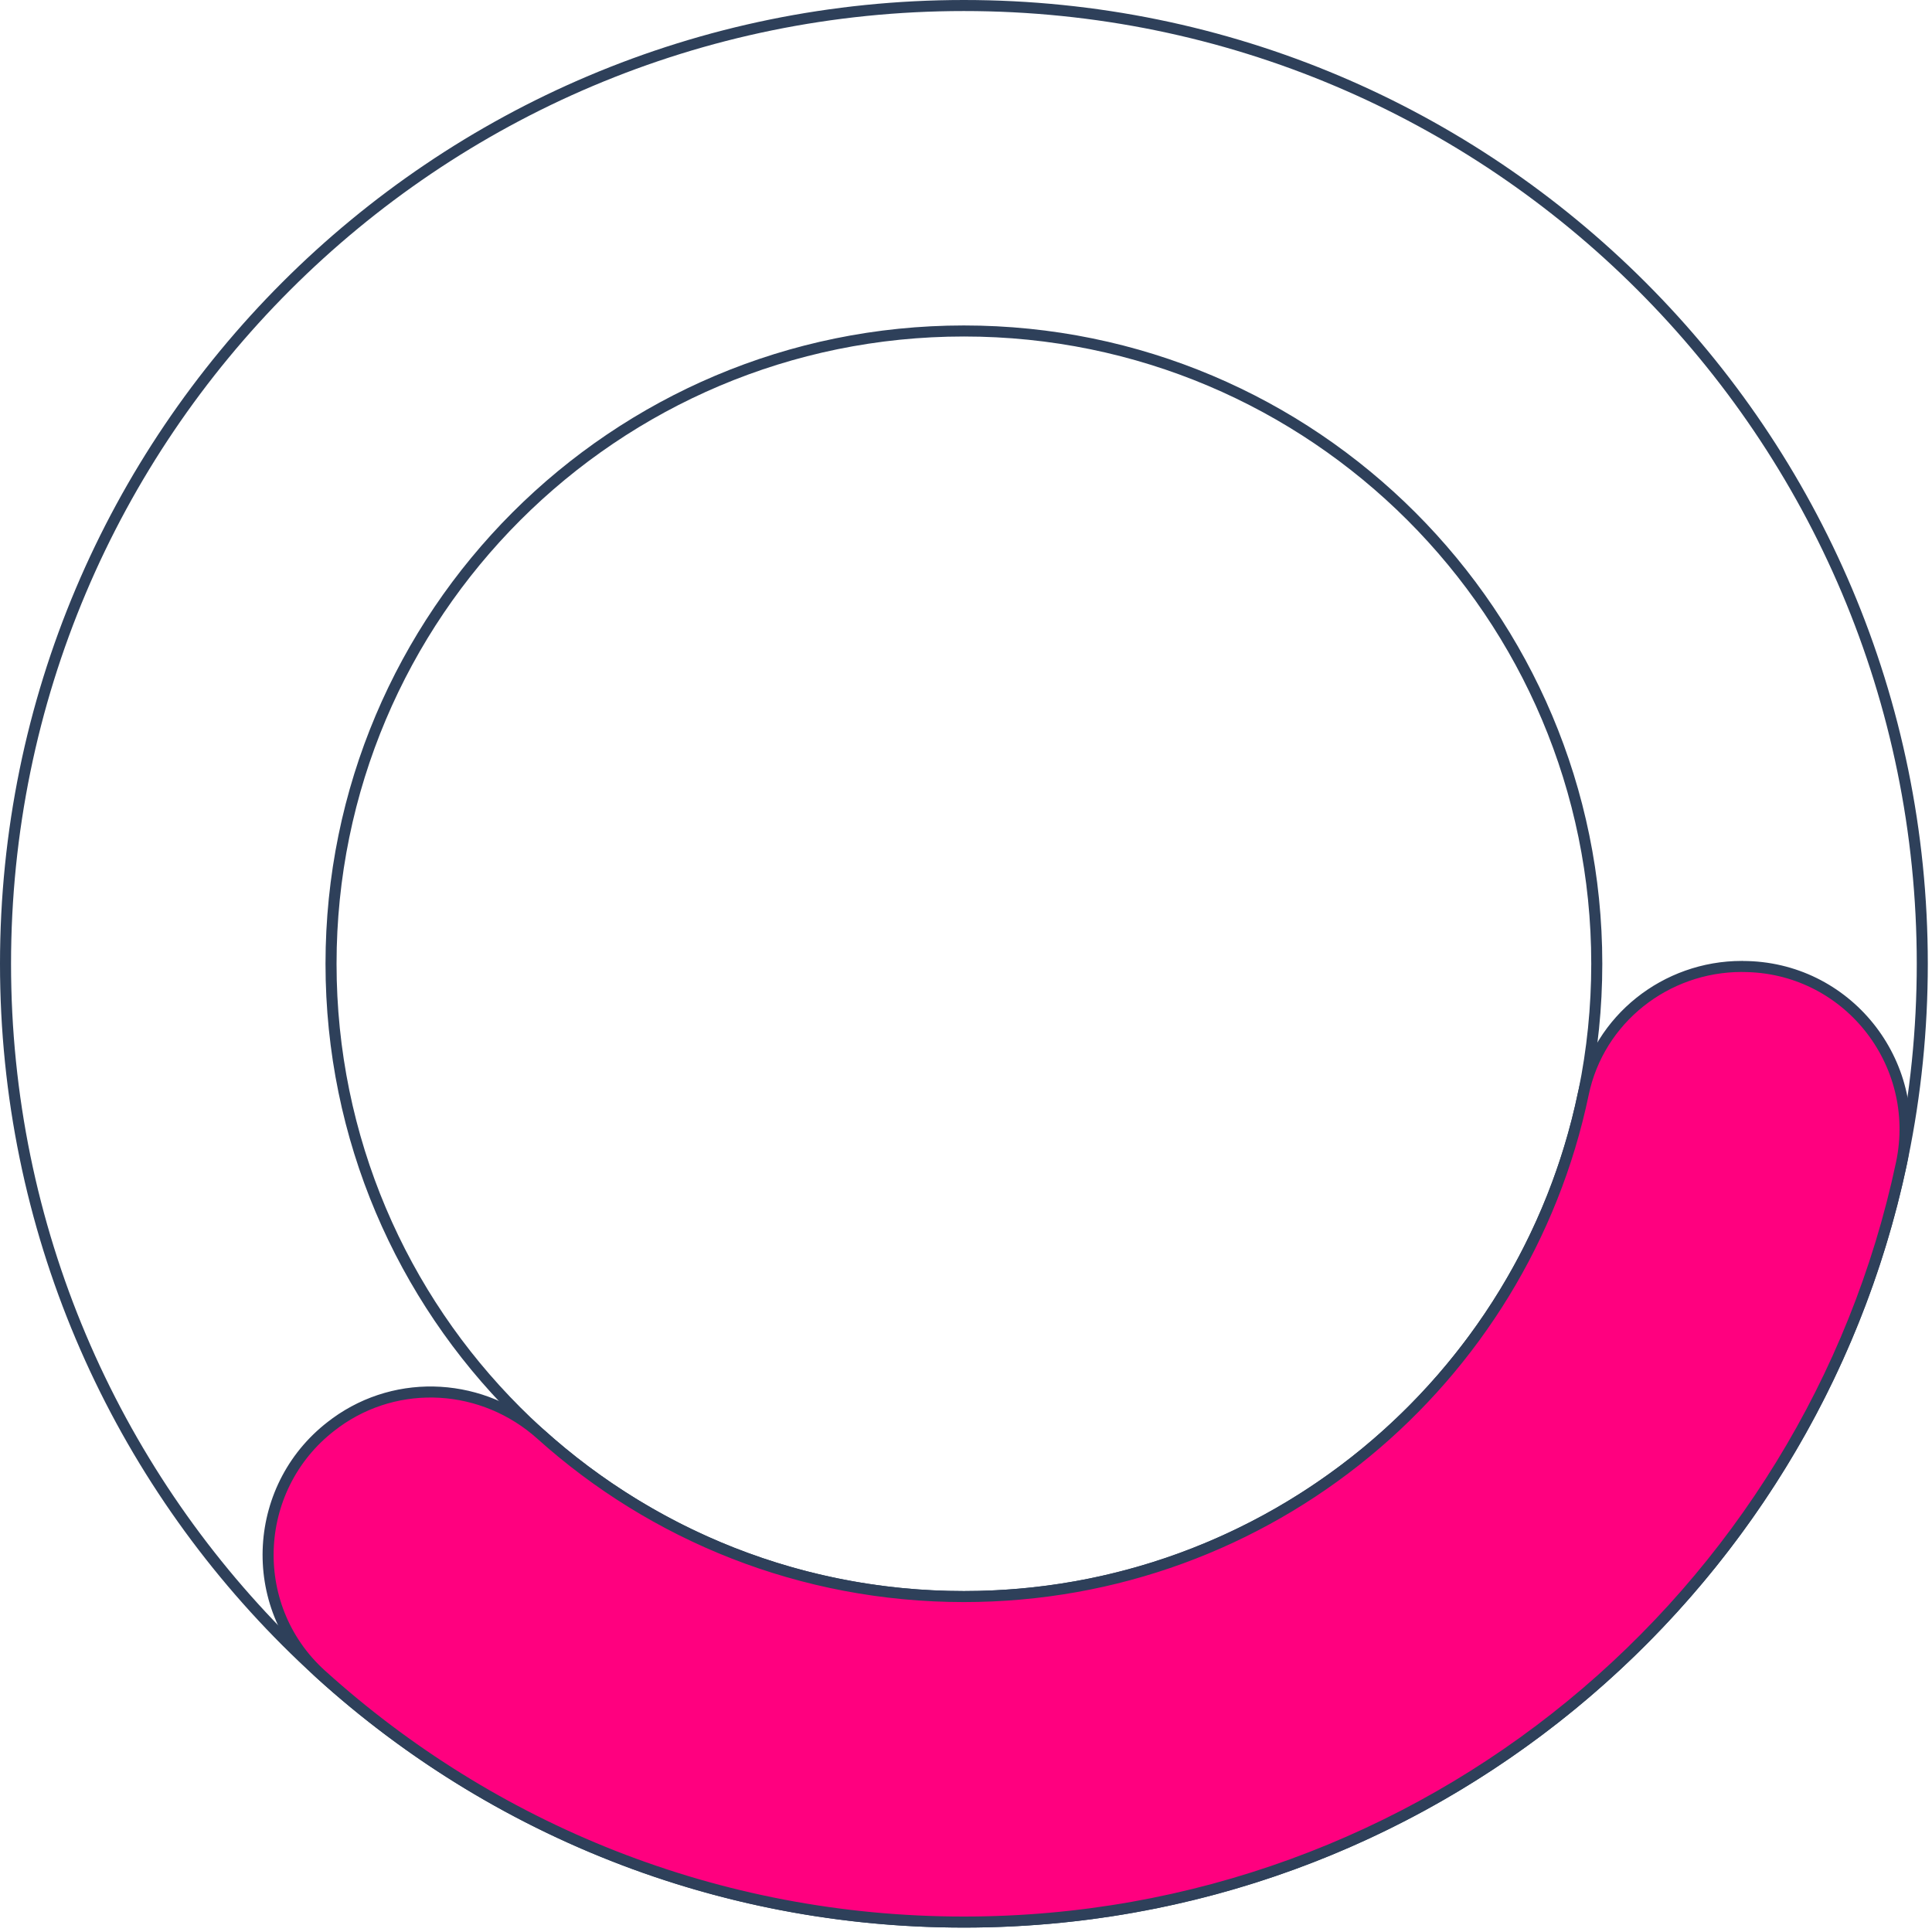
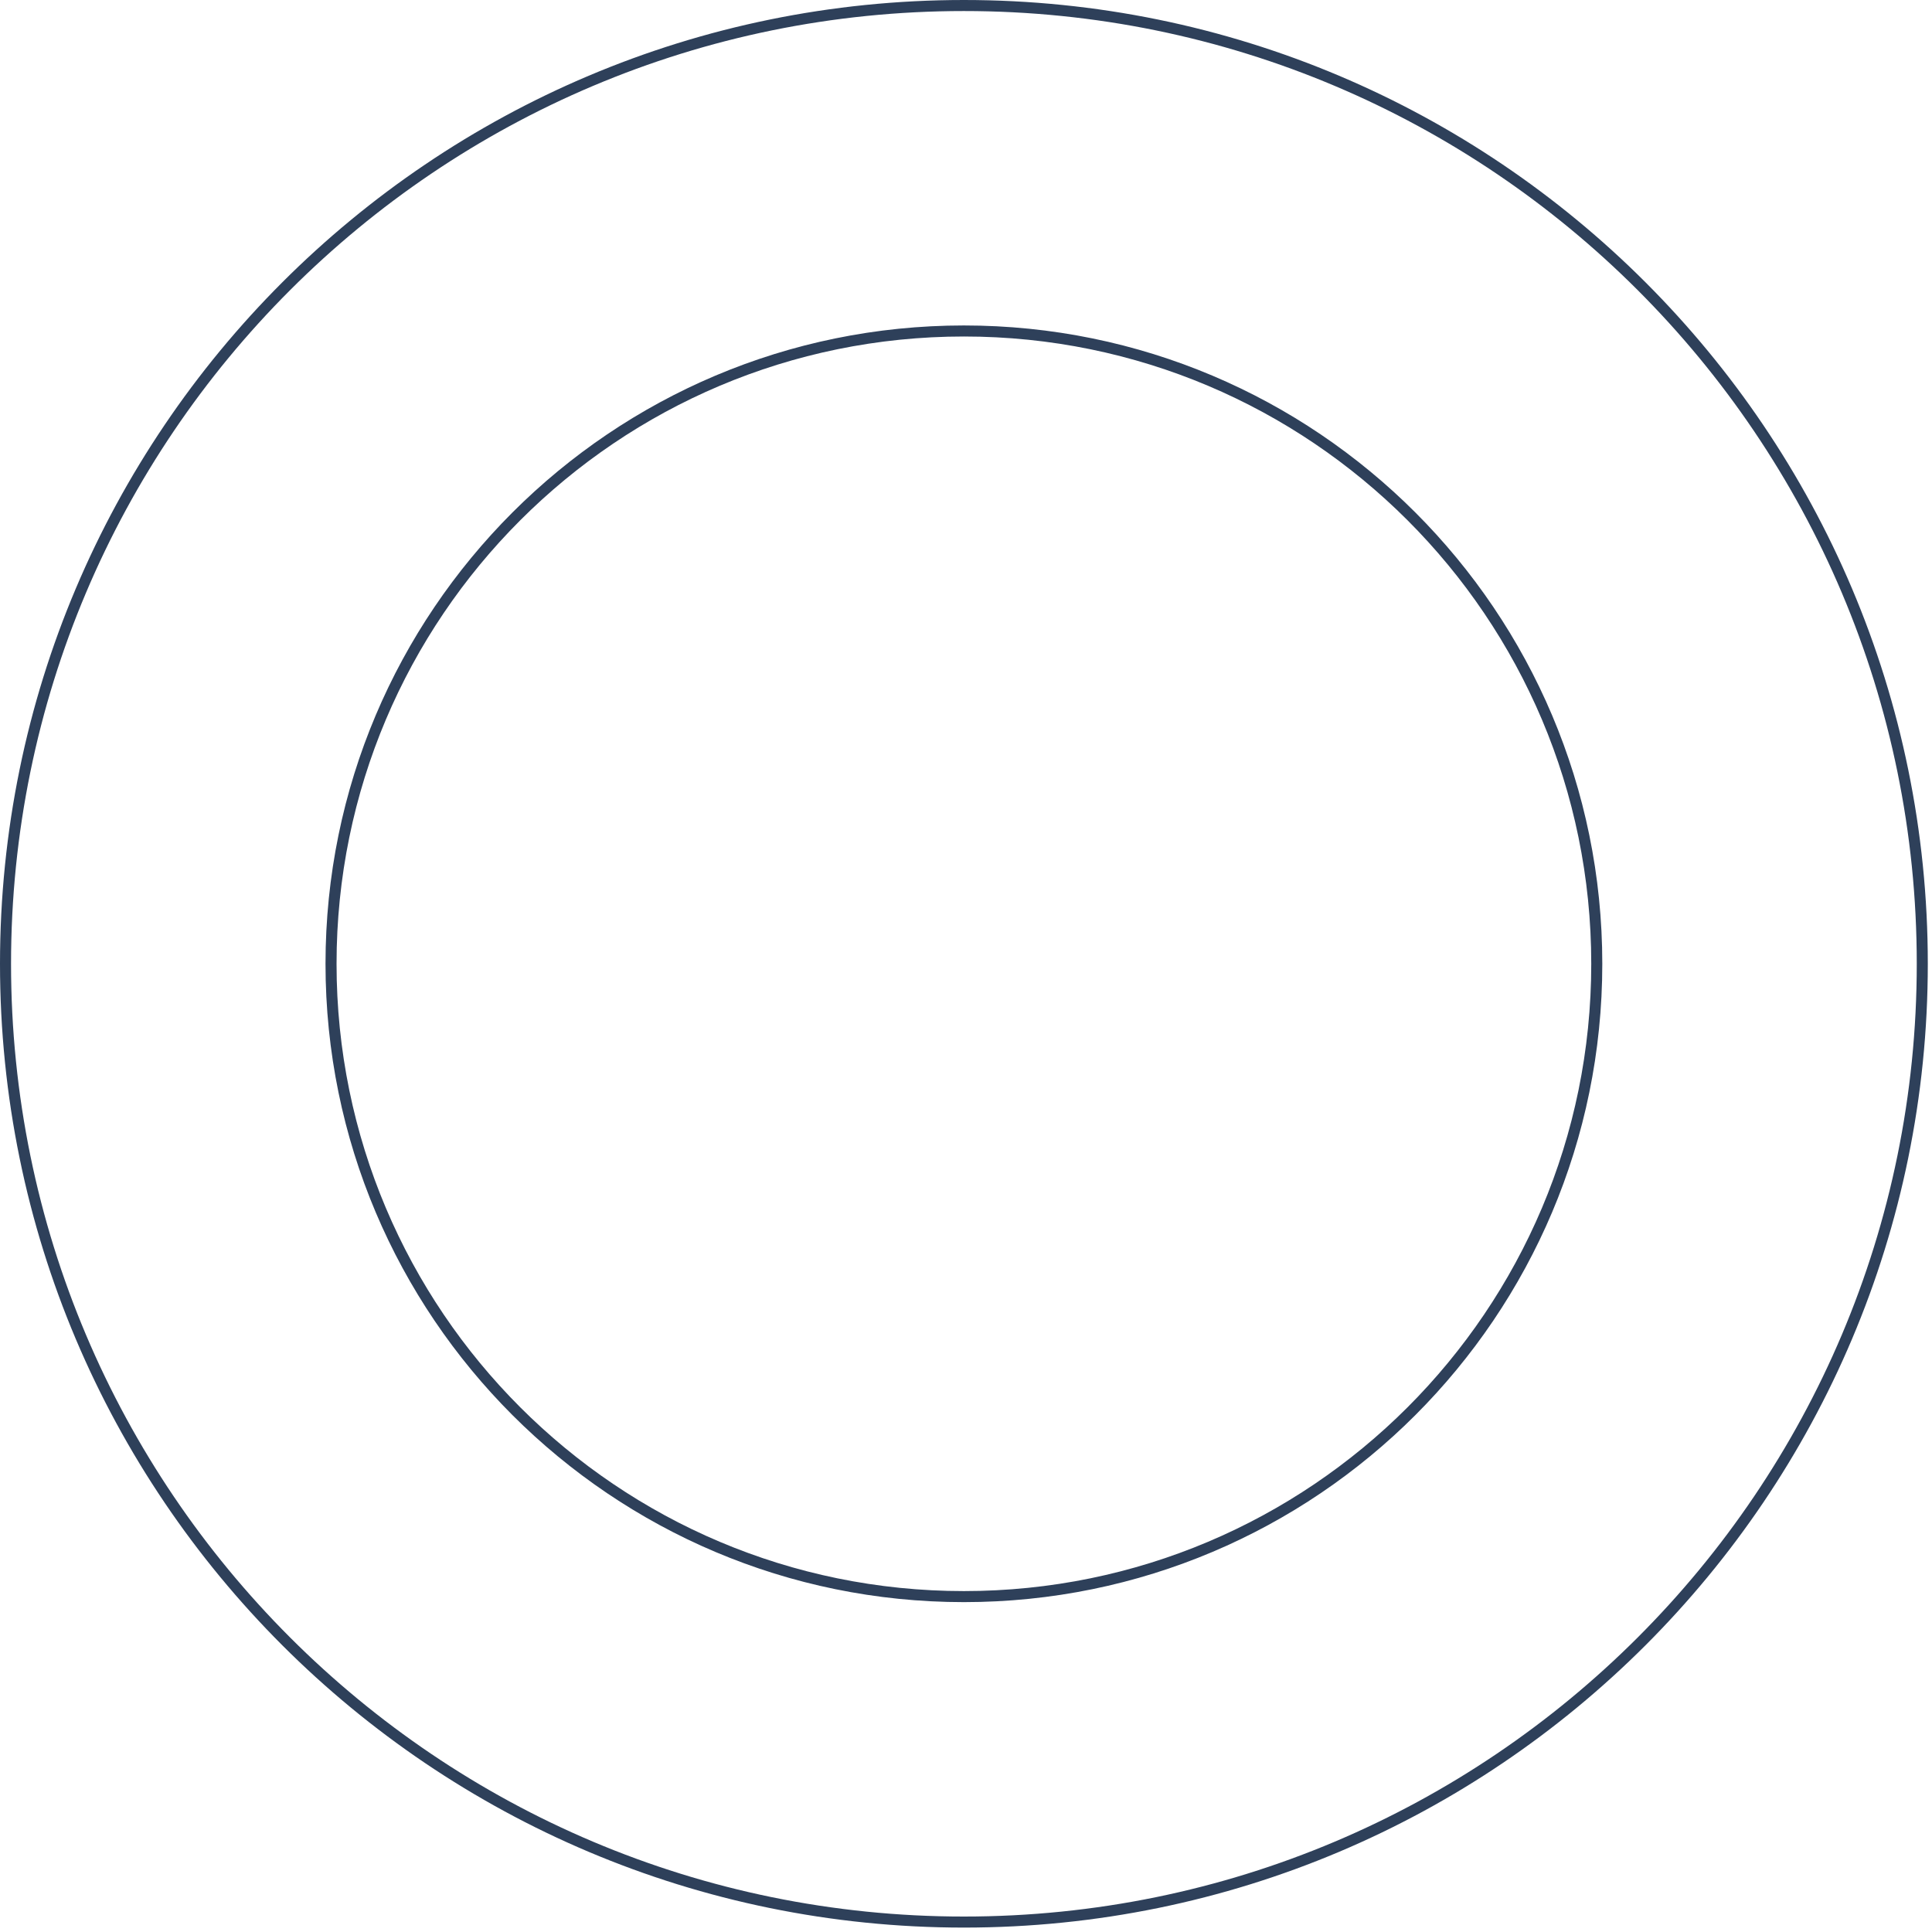
<svg xmlns="http://www.w3.org/2000/svg" width="350" height="350" viewBox="0 0 350 350" fill="none">
  <path d="M174.62 348.2C270.51 348.2 348.24 270.48 348.24 174.6C348.24 78.72 270.5 1 174.62 1C78.74 1 1 78.72 1 174.6C1 270.48 78.73 348.2 174.62 348.2Z" stroke="#2E405A" stroke-width="2" stroke-linecap="round" stroke-linejoin="round" />
  <path d="M174.62 289.24C237.94 289.24 289.27 237.91 289.27 174.6C289.27 111.29 237.94 59.96 174.62 59.96C111.3 59.96 59.97 111.29 59.97 174.6C59.97 237.91 111.3 289.24 174.62 289.24Z" stroke="#2E405A" stroke-width="2" stroke-linecap="round" stroke-linejoin="round" />
-   <path d="M315.71 175.09C334.48 175.09 348.35 192.4 344.46 210.76C327.82 289.29 258.11 348.2 174.62 348.2C129.83 348.2 89 331.24 58.2 303.39C44.37 290.89 45.63 268.79 60.72 257.83L60.82 257.75C72.15 249.52 87.6 250.54 98.02 259.9C118.32 278.14 145.17 289.23 174.61 289.23C229.86 289.23 275.98 250.16 286.83 198.14C289.65 184.63 301.75 175.08 315.55 175.08H315.7L315.71 175.09Z" fill="#FF007F" stroke="#2E405A" stroke-width="2" stroke-linecap="round" stroke-linejoin="round" />
</svg>